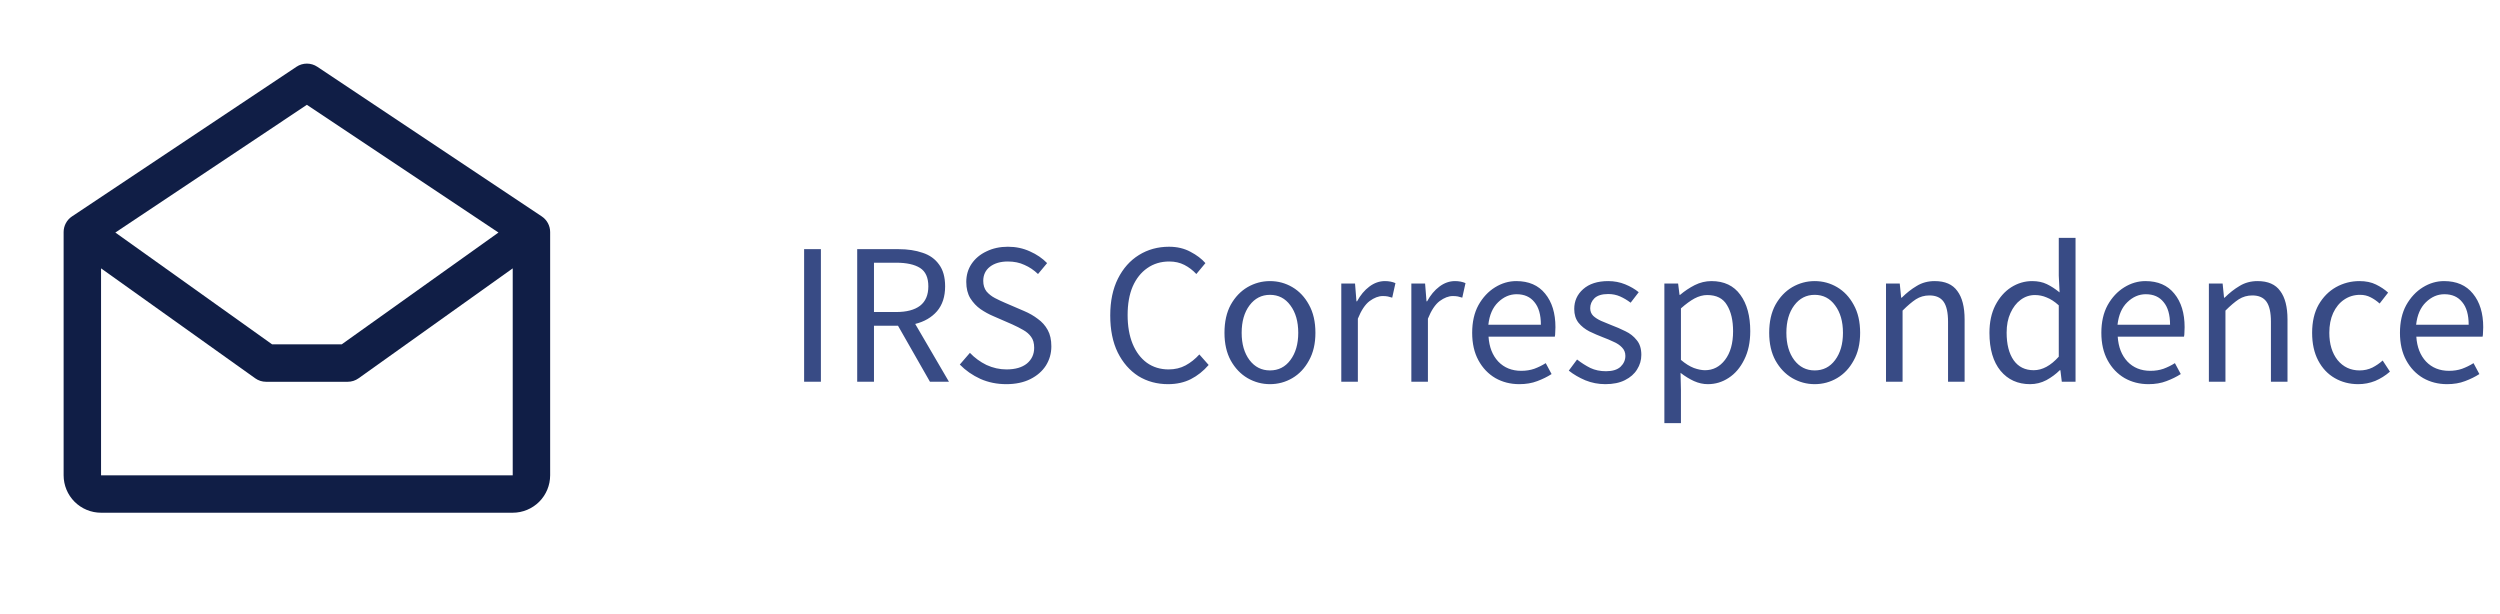
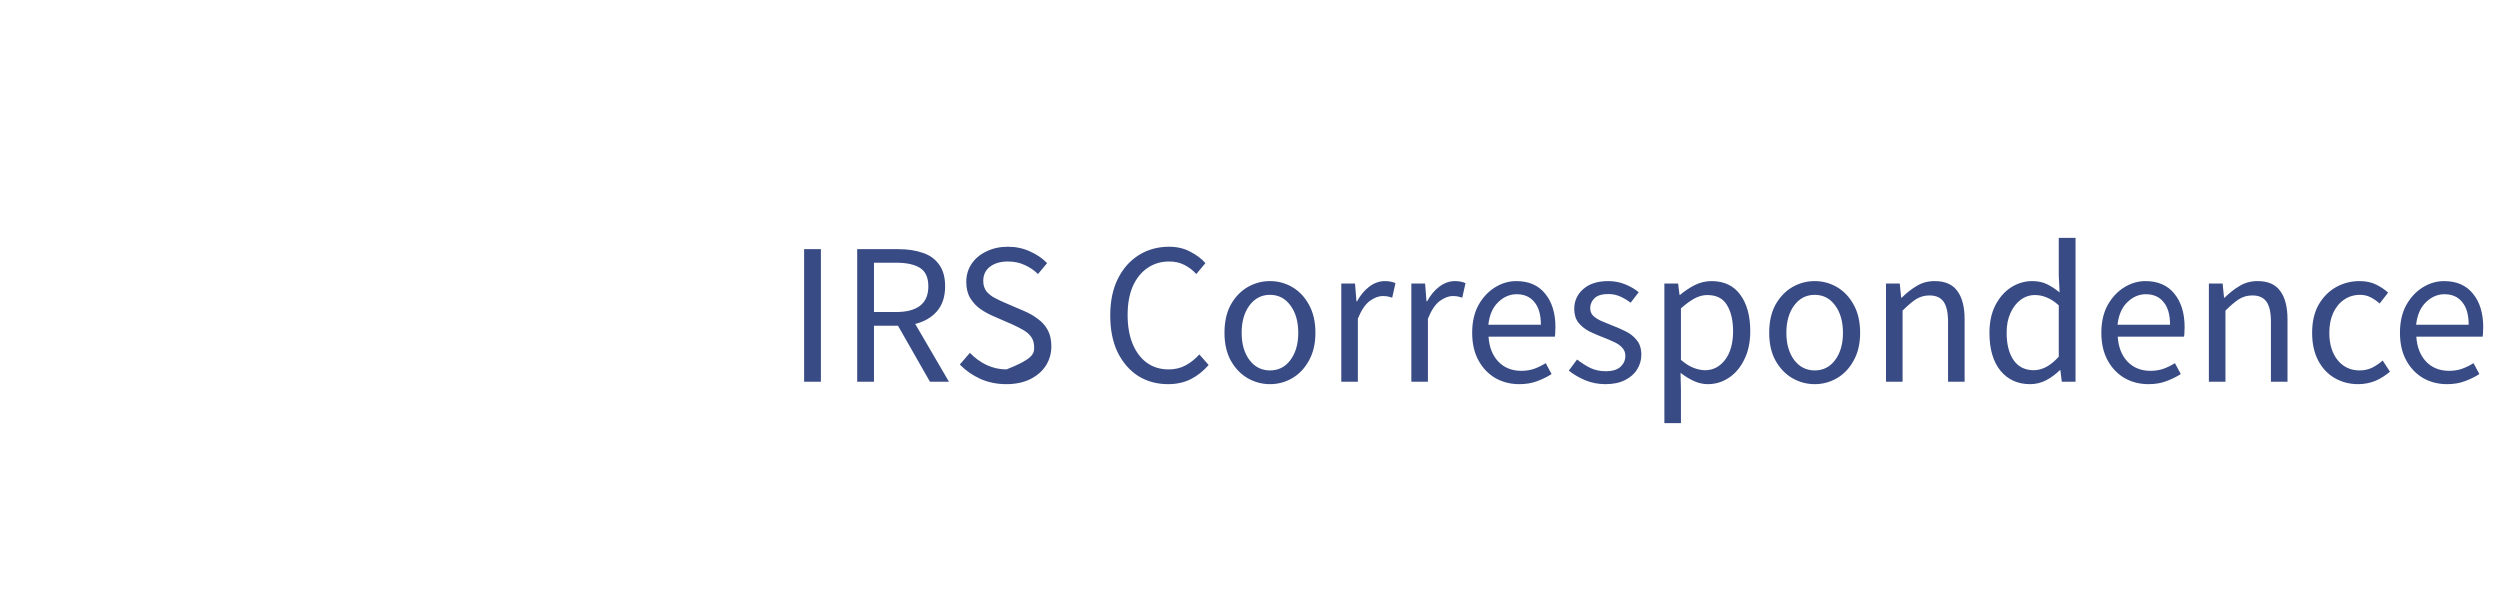
<svg xmlns="http://www.w3.org/2000/svg" width="167" height="41" viewBox="0 0 167 41" fill="none">
-   <path d="M36.194 14.459L21.194 4.459C20.988 4.322 20.747 4.249 20.5 4.249C20.253 4.249 20.012 4.322 19.806 4.459L4.806 14.459C4.635 14.573 4.495 14.728 4.398 14.91C4.301 15.091 4.25 15.294 4.25 15.5V31.75C4.25 32.413 4.513 33.049 4.982 33.518C5.451 33.986 6.087 34.25 6.75 34.25H34.25C34.913 34.25 35.549 33.986 36.018 33.518C36.487 33.049 36.75 32.413 36.75 31.75V15.5C36.75 15.294 36.699 15.091 36.602 14.91C36.505 14.728 36.365 14.573 36.194 14.459ZM20.5 7.001L33.298 15.534L22.83 23H18.173L7.705 15.534L20.5 7.001ZM6.75 31.75V17.926L17.047 25.27C17.259 25.422 17.513 25.503 17.773 25.503H23.227C23.487 25.503 23.741 25.422 23.953 25.27L34.25 17.926V31.75H6.75Z" fill="#101E46" />
-   <path d="M53.715 25.5V16.644H54.836V25.5H53.715ZM57.261 25.5V16.644H60.029C60.632 16.644 61.167 16.725 61.635 16.887C62.103 17.04 62.468 17.301 62.729 17.67C62.999 18.03 63.134 18.516 63.134 19.128C63.134 19.812 62.954 20.366 62.594 20.788C62.234 21.203 61.748 21.486 61.136 21.639L63.39 25.5H62.121L59.988 21.761H58.382V25.5H57.261ZM58.382 20.843H59.867C60.56 20.843 61.091 20.703 61.46 20.424C61.829 20.136 62.013 19.704 62.013 19.128C62.013 18.543 61.829 18.134 61.46 17.899C61.091 17.666 60.56 17.549 59.867 17.549H58.382V20.843ZM67.22 25.662C66.599 25.662 66.023 25.545 65.492 25.311C64.961 25.068 64.502 24.748 64.115 24.352L64.79 23.57C65.105 23.902 65.474 24.172 65.897 24.38C66.329 24.578 66.774 24.677 67.233 24.677C67.818 24.677 68.273 24.546 68.597 24.285C68.921 24.015 69.083 23.664 69.083 23.232C69.083 22.926 69.015 22.683 68.88 22.503C68.754 22.323 68.579 22.17 68.354 22.044C68.138 21.918 67.89 21.792 67.611 21.666L66.342 21.113C66.063 20.995 65.784 20.843 65.505 20.654C65.235 20.465 65.006 20.221 64.817 19.924C64.637 19.628 64.547 19.263 64.547 18.831C64.547 18.381 64.664 17.98 64.898 17.63C65.141 17.27 65.474 16.991 65.897 16.793C66.32 16.585 66.797 16.482 67.328 16.482C67.859 16.482 68.349 16.585 68.799 16.793C69.249 16.991 69.632 17.252 69.947 17.576L69.339 18.305C69.069 18.044 68.768 17.841 68.435 17.697C68.111 17.544 67.742 17.468 67.328 17.468C66.833 17.468 66.432 17.584 66.126 17.819C65.829 18.052 65.681 18.367 65.681 18.764C65.681 19.043 65.753 19.276 65.897 19.465C66.05 19.645 66.239 19.794 66.464 19.911C66.689 20.028 66.918 20.136 67.152 20.235L68.408 20.775C68.75 20.919 69.056 21.095 69.326 21.302C69.605 21.5 69.825 21.747 69.987 22.044C70.149 22.332 70.23 22.697 70.23 23.137C70.23 23.605 70.109 24.033 69.866 24.42C69.623 24.798 69.276 25.099 68.826 25.325C68.376 25.549 67.841 25.662 67.22 25.662ZM78.025 25.662C77.287 25.662 76.625 25.482 76.04 25.122C75.464 24.753 75.005 24.227 74.663 23.543C74.33 22.858 74.164 22.035 74.164 21.072C74.164 20.118 74.335 19.299 74.677 18.615C75.019 17.931 75.487 17.404 76.081 17.035C76.675 16.666 77.345 16.482 78.092 16.482C78.632 16.482 79.109 16.595 79.523 16.82C79.937 17.035 80.27 17.288 80.522 17.576L79.915 18.305C79.681 18.052 79.415 17.85 79.118 17.697C78.821 17.544 78.484 17.468 78.106 17.468C77.548 17.468 77.057 17.616 76.634 17.913C76.22 18.201 75.896 18.61 75.662 19.142C75.437 19.672 75.325 20.307 75.325 21.045C75.325 21.783 75.437 22.427 75.662 22.976C75.887 23.515 76.202 23.934 76.607 24.231C77.021 24.528 77.507 24.677 78.065 24.677C78.488 24.677 78.866 24.587 79.199 24.407C79.532 24.227 79.838 23.983 80.117 23.677L80.738 24.38C80.387 24.785 79.991 25.099 79.55 25.325C79.109 25.549 78.601 25.662 78.025 25.662ZM84.833 25.662C84.302 25.662 83.802 25.527 83.334 25.257C82.875 24.987 82.502 24.596 82.214 24.082C81.935 23.57 81.795 22.953 81.795 22.233C81.795 21.495 81.935 20.869 82.214 20.357C82.502 19.843 82.875 19.452 83.334 19.182C83.802 18.912 84.302 18.777 84.833 18.777C85.373 18.777 85.872 18.912 86.331 19.182C86.79 19.452 87.159 19.843 87.438 20.357C87.726 20.869 87.87 21.495 87.87 22.233C87.87 22.953 87.726 23.57 87.438 24.082C87.159 24.596 86.79 24.987 86.331 25.257C85.872 25.527 85.373 25.662 84.833 25.662ZM84.833 24.744C85.4 24.744 85.854 24.515 86.196 24.055C86.547 23.587 86.723 22.98 86.723 22.233C86.723 21.477 86.547 20.865 86.196 20.397C85.854 19.929 85.4 19.695 84.833 19.695C84.275 19.695 83.82 19.929 83.469 20.397C83.118 20.865 82.943 21.477 82.943 22.233C82.943 22.98 83.118 23.587 83.469 24.055C83.82 24.515 84.275 24.744 84.833 24.744ZM89.598 25.5V18.939H90.516L90.611 20.127H90.651C90.876 19.713 91.151 19.384 91.475 19.142C91.799 18.898 92.145 18.777 92.514 18.777C92.775 18.777 93.009 18.822 93.216 18.912L93 19.884C92.892 19.848 92.793 19.821 92.703 19.803C92.613 19.785 92.501 19.776 92.366 19.776C92.087 19.776 91.794 19.889 91.488 20.113C91.191 20.338 90.93 20.73 90.705 21.288V25.5H89.598ZM94.278 25.5V18.939H95.196L95.291 20.127H95.331C95.556 19.713 95.831 19.384 96.155 19.142C96.479 18.898 96.825 18.777 97.194 18.777C97.455 18.777 97.689 18.822 97.896 18.912L97.68 19.884C97.572 19.848 97.473 19.821 97.383 19.803C97.293 19.785 97.181 19.776 97.046 19.776C96.767 19.776 96.474 19.889 96.168 20.113C95.871 20.338 95.61 20.73 95.385 21.288V25.5H94.278ZM101.486 25.662C100.901 25.662 100.37 25.527 99.893 25.257C99.416 24.978 99.038 24.582 98.759 24.069C98.48 23.556 98.341 22.944 98.341 22.233C98.341 21.513 98.48 20.896 98.759 20.384C99.047 19.87 99.416 19.474 99.866 19.195C100.316 18.916 100.789 18.777 101.284 18.777C102.121 18.777 102.764 19.056 103.214 19.614C103.673 20.172 103.903 20.919 103.903 21.855C103.903 21.972 103.898 22.089 103.889 22.206C103.889 22.314 103.88 22.409 103.862 22.489H99.434C99.479 23.183 99.695 23.736 100.082 24.15C100.478 24.564 100.991 24.771 101.621 24.771C101.936 24.771 102.224 24.726 102.485 24.636C102.755 24.537 103.012 24.411 103.255 24.258L103.646 24.987C103.367 25.167 103.048 25.325 102.688 25.459C102.337 25.595 101.936 25.662 101.486 25.662ZM99.421 21.693H102.931C102.931 21.027 102.787 20.523 102.499 20.181C102.22 19.83 101.824 19.654 101.311 19.654C100.852 19.654 100.438 19.834 100.069 20.195C99.709 20.546 99.493 21.045 99.421 21.693ZM107.238 25.662C106.77 25.662 106.325 25.576 105.902 25.405C105.479 25.226 105.11 25.009 104.795 24.758L105.348 24.015C105.636 24.24 105.933 24.429 106.239 24.582C106.545 24.726 106.892 24.798 107.279 24.798C107.711 24.798 108.035 24.699 108.251 24.501C108.467 24.294 108.575 24.051 108.575 23.772C108.575 23.547 108.498 23.358 108.345 23.205C108.201 23.052 108.012 22.926 107.778 22.827C107.553 22.719 107.319 22.62 107.076 22.53C106.77 22.413 106.469 22.282 106.172 22.139C105.875 21.985 105.632 21.792 105.443 21.558C105.254 21.315 105.159 21.009 105.159 20.64C105.159 20.109 105.357 19.668 105.753 19.317C106.158 18.957 106.716 18.777 107.427 18.777C107.832 18.777 108.21 18.849 108.561 18.993C108.912 19.137 109.214 19.312 109.466 19.52L108.926 20.221C108.701 20.05 108.467 19.911 108.224 19.803C107.981 19.695 107.715 19.641 107.427 19.641C107.013 19.641 106.707 19.735 106.509 19.924C106.32 20.113 106.226 20.334 106.226 20.586C106.226 20.793 106.293 20.964 106.428 21.099C106.563 21.225 106.739 21.337 106.955 21.436C107.171 21.526 107.4 21.621 107.643 21.72C107.958 21.837 108.269 21.972 108.575 22.125C108.881 22.269 109.133 22.467 109.331 22.719C109.538 22.962 109.641 23.291 109.641 23.704C109.641 24.055 109.547 24.38 109.358 24.677C109.178 24.974 108.908 25.212 108.548 25.392C108.197 25.572 107.76 25.662 107.238 25.662ZM111.18 28.267V18.939H112.098L112.192 19.695H112.233C112.53 19.443 112.854 19.227 113.205 19.047C113.565 18.867 113.938 18.777 114.325 18.777C115.171 18.777 115.815 19.083 116.256 19.695C116.697 20.298 116.917 21.108 116.917 22.125C116.917 22.863 116.782 23.497 116.512 24.029C116.251 24.559 115.905 24.965 115.473 25.244C115.05 25.523 114.586 25.662 114.082 25.662C113.776 25.662 113.47 25.595 113.164 25.459C112.867 25.325 112.566 25.14 112.26 24.906L112.287 26.053V28.267H111.18ZM113.893 24.73C114.433 24.73 114.879 24.501 115.23 24.042C115.59 23.574 115.77 22.935 115.77 22.125C115.77 21.405 115.635 20.825 115.365 20.384C115.104 19.933 114.663 19.709 114.042 19.709C113.763 19.709 113.479 19.785 113.191 19.938C112.912 20.091 112.611 20.311 112.287 20.599V24.042C112.584 24.294 112.872 24.474 113.151 24.582C113.43 24.681 113.677 24.73 113.893 24.73ZM121.22 25.662C120.689 25.662 120.189 25.527 119.721 25.257C119.262 24.987 118.889 24.596 118.601 24.082C118.322 23.57 118.182 22.953 118.182 22.233C118.182 21.495 118.322 20.869 118.601 20.357C118.889 19.843 119.262 19.452 119.721 19.182C120.189 18.912 120.689 18.777 121.22 18.777C121.76 18.777 122.259 18.912 122.718 19.182C123.177 19.452 123.546 19.843 123.825 20.357C124.113 20.869 124.257 21.495 124.257 22.233C124.257 22.953 124.113 23.57 123.825 24.082C123.546 24.596 123.177 24.987 122.718 25.257C122.259 25.527 121.76 25.662 121.22 25.662ZM121.22 24.744C121.787 24.744 122.241 24.515 122.583 24.055C122.934 23.587 123.11 22.98 123.11 22.233C123.11 21.477 122.934 20.865 122.583 20.397C122.241 19.929 121.787 19.695 121.22 19.695C120.662 19.695 120.207 19.929 119.856 20.397C119.505 20.865 119.33 21.477 119.33 22.233C119.33 22.98 119.505 23.587 119.856 24.055C120.207 24.515 120.662 24.744 121.22 24.744ZM125.985 25.5V18.939H126.903L126.997 19.884H127.038C127.353 19.569 127.686 19.308 128.037 19.101C128.388 18.885 128.788 18.777 129.238 18.777C129.931 18.777 130.435 18.997 130.75 19.439C131.074 19.87 131.236 20.505 131.236 21.342V25.5H130.129V21.491C130.129 20.878 130.03 20.433 129.832 20.154C129.634 19.875 129.319 19.735 128.887 19.735C128.554 19.735 128.253 19.821 127.983 19.992C127.722 20.163 127.425 20.415 127.092 20.748V25.5H125.985ZM135.609 25.662C134.79 25.662 134.133 25.365 133.638 24.771C133.143 24.168 132.895 23.322 132.895 22.233C132.895 21.522 133.026 20.91 133.287 20.397C133.557 19.875 133.908 19.474 134.34 19.195C134.781 18.916 135.249 18.777 135.744 18.777C136.122 18.777 136.45 18.845 136.729 18.98C137.008 19.114 137.292 19.299 137.58 19.533L137.526 18.413V15.888H138.646V25.5H137.728L137.634 24.73H137.593C137.341 24.983 137.044 25.203 136.702 25.392C136.36 25.572 135.996 25.662 135.609 25.662ZM135.852 24.73C136.428 24.73 136.986 24.429 137.526 23.826V20.397C137.247 20.145 136.977 19.97 136.716 19.87C136.464 19.762 136.203 19.709 135.933 19.709C135.582 19.709 135.262 19.817 134.974 20.032C134.695 20.239 134.47 20.532 134.299 20.91C134.128 21.279 134.043 21.715 134.043 22.22C134.043 23.003 134.2 23.619 134.515 24.069C134.83 24.51 135.276 24.73 135.852 24.73ZM143.516 25.662C142.931 25.662 142.4 25.527 141.923 25.257C141.446 24.978 141.068 24.582 140.789 24.069C140.51 23.556 140.37 22.944 140.37 22.233C140.37 21.513 140.51 20.896 140.789 20.384C141.077 19.87 141.446 19.474 141.896 19.195C142.346 18.916 142.818 18.777 143.313 18.777C144.15 18.777 144.794 19.056 145.244 19.614C145.703 20.172 145.932 20.919 145.932 21.855C145.932 21.972 145.928 22.089 145.919 22.206C145.919 22.314 145.91 22.409 145.892 22.489H141.464C141.509 23.183 141.725 23.736 142.112 24.15C142.508 24.564 143.021 24.771 143.651 24.771C143.966 24.771 144.254 24.726 144.515 24.636C144.785 24.537 145.041 24.411 145.284 24.258L145.676 24.987C145.397 25.167 145.077 25.325 144.717 25.459C144.366 25.595 143.966 25.662 143.516 25.662ZM141.45 21.693H144.96C144.96 21.027 144.816 20.523 144.528 20.181C144.249 19.83 143.853 19.654 143.34 19.654C142.881 19.654 142.467 19.834 142.098 20.195C141.738 20.546 141.522 21.045 141.45 21.693ZM147.553 25.5V18.939H148.471L148.566 19.884H148.606C148.921 19.569 149.254 19.308 149.605 19.101C149.956 18.885 150.357 18.777 150.807 18.777C151.5 18.777 152.004 18.997 152.319 19.439C152.643 19.87 152.805 20.505 152.805 21.342V25.5H151.698V21.491C151.698 20.878 151.599 20.433 151.401 20.154C151.203 19.875 150.888 19.735 150.456 19.735C150.123 19.735 149.821 19.821 149.551 19.992C149.29 20.163 148.993 20.415 148.66 20.748V25.5H147.553ZM157.528 25.662C156.952 25.662 156.43 25.527 155.962 25.257C155.494 24.987 155.125 24.596 154.855 24.082C154.585 23.57 154.45 22.953 154.45 22.233C154.45 21.495 154.594 20.869 154.882 20.357C155.179 19.843 155.566 19.452 156.043 19.182C156.529 18.912 157.051 18.777 157.609 18.777C158.041 18.777 158.41 18.854 158.716 19.006C159.031 19.16 159.301 19.34 159.526 19.547L158.959 20.276C158.77 20.105 158.568 19.965 158.352 19.857C158.145 19.749 157.911 19.695 157.65 19.695C157.254 19.695 156.898 19.803 156.583 20.019C156.277 20.226 156.034 20.523 155.854 20.91C155.683 21.288 155.598 21.729 155.598 22.233C155.598 22.98 155.782 23.587 156.151 24.055C156.529 24.515 157.02 24.744 157.623 24.744C157.929 24.744 158.212 24.681 158.473 24.555C158.734 24.42 158.964 24.262 159.162 24.082L159.648 24.825C159.351 25.086 159.022 25.293 158.662 25.446C158.302 25.59 157.924 25.662 157.528 25.662ZM163.462 25.662C162.877 25.662 162.346 25.527 161.869 25.257C161.392 24.978 161.014 24.582 160.735 24.069C160.456 23.556 160.317 22.944 160.317 22.233C160.317 21.513 160.456 20.896 160.735 20.384C161.023 19.87 161.392 19.474 161.842 19.195C162.292 18.916 162.765 18.777 163.26 18.777C164.097 18.777 164.74 19.056 165.19 19.614C165.649 20.172 165.879 20.919 165.879 21.855C165.879 21.972 165.874 22.089 165.865 22.206C165.865 22.314 165.856 22.409 165.838 22.489H161.41C161.455 23.183 161.671 23.736 162.058 24.15C162.454 24.564 162.967 24.771 163.597 24.771C163.912 24.771 164.2 24.726 164.461 24.636C164.731 24.537 164.988 24.411 165.231 24.258L165.622 24.987C165.343 25.167 165.024 25.325 164.664 25.459C164.313 25.595 163.912 25.662 163.462 25.662ZM161.397 21.693H164.907C164.907 21.027 164.763 20.523 164.475 20.181C164.196 19.83 163.8 19.654 163.287 19.654C162.828 19.654 162.414 19.834 162.045 20.195C161.685 20.546 161.469 21.045 161.397 21.693Z" fill="#384B85" />
+   <path d="M53.715 25.5V16.644H54.836V25.5H53.715ZM57.261 25.5V16.644H60.029C60.632 16.644 61.167 16.725 61.635 16.887C62.103 17.04 62.468 17.301 62.729 17.67C62.999 18.03 63.134 18.516 63.134 19.128C63.134 19.812 62.954 20.366 62.594 20.788C62.234 21.203 61.748 21.486 61.136 21.639L63.39 25.5H62.121L59.988 21.761H58.382V25.5H57.261ZM58.382 20.843H59.867C60.56 20.843 61.091 20.703 61.46 20.424C61.829 20.136 62.013 19.704 62.013 19.128C62.013 18.543 61.829 18.134 61.46 17.899C61.091 17.666 60.56 17.549 59.867 17.549H58.382V20.843ZM67.22 25.662C66.599 25.662 66.023 25.545 65.492 25.311C64.961 25.068 64.502 24.748 64.115 24.352L64.79 23.57C65.105 23.902 65.474 24.172 65.897 24.38C66.329 24.578 66.774 24.677 67.233 24.677C68.921 24.015 69.083 23.664 69.083 23.232C69.083 22.926 69.015 22.683 68.88 22.503C68.754 22.323 68.579 22.17 68.354 22.044C68.138 21.918 67.89 21.792 67.611 21.666L66.342 21.113C66.063 20.995 65.784 20.843 65.505 20.654C65.235 20.465 65.006 20.221 64.817 19.924C64.637 19.628 64.547 19.263 64.547 18.831C64.547 18.381 64.664 17.98 64.898 17.63C65.141 17.27 65.474 16.991 65.897 16.793C66.32 16.585 66.797 16.482 67.328 16.482C67.859 16.482 68.349 16.585 68.799 16.793C69.249 16.991 69.632 17.252 69.947 17.576L69.339 18.305C69.069 18.044 68.768 17.841 68.435 17.697C68.111 17.544 67.742 17.468 67.328 17.468C66.833 17.468 66.432 17.584 66.126 17.819C65.829 18.052 65.681 18.367 65.681 18.764C65.681 19.043 65.753 19.276 65.897 19.465C66.05 19.645 66.239 19.794 66.464 19.911C66.689 20.028 66.918 20.136 67.152 20.235L68.408 20.775C68.75 20.919 69.056 21.095 69.326 21.302C69.605 21.5 69.825 21.747 69.987 22.044C70.149 22.332 70.23 22.697 70.23 23.137C70.23 23.605 70.109 24.033 69.866 24.42C69.623 24.798 69.276 25.099 68.826 25.325C68.376 25.549 67.841 25.662 67.22 25.662ZM78.025 25.662C77.287 25.662 76.625 25.482 76.04 25.122C75.464 24.753 75.005 24.227 74.663 23.543C74.33 22.858 74.164 22.035 74.164 21.072C74.164 20.118 74.335 19.299 74.677 18.615C75.019 17.931 75.487 17.404 76.081 17.035C76.675 16.666 77.345 16.482 78.092 16.482C78.632 16.482 79.109 16.595 79.523 16.82C79.937 17.035 80.27 17.288 80.522 17.576L79.915 18.305C79.681 18.052 79.415 17.85 79.118 17.697C78.821 17.544 78.484 17.468 78.106 17.468C77.548 17.468 77.057 17.616 76.634 17.913C76.22 18.201 75.896 18.61 75.662 19.142C75.437 19.672 75.325 20.307 75.325 21.045C75.325 21.783 75.437 22.427 75.662 22.976C75.887 23.515 76.202 23.934 76.607 24.231C77.021 24.528 77.507 24.677 78.065 24.677C78.488 24.677 78.866 24.587 79.199 24.407C79.532 24.227 79.838 23.983 80.117 23.677L80.738 24.38C80.387 24.785 79.991 25.099 79.55 25.325C79.109 25.549 78.601 25.662 78.025 25.662ZM84.833 25.662C84.302 25.662 83.802 25.527 83.334 25.257C82.875 24.987 82.502 24.596 82.214 24.082C81.935 23.57 81.795 22.953 81.795 22.233C81.795 21.495 81.935 20.869 82.214 20.357C82.502 19.843 82.875 19.452 83.334 19.182C83.802 18.912 84.302 18.777 84.833 18.777C85.373 18.777 85.872 18.912 86.331 19.182C86.79 19.452 87.159 19.843 87.438 20.357C87.726 20.869 87.87 21.495 87.87 22.233C87.87 22.953 87.726 23.57 87.438 24.082C87.159 24.596 86.79 24.987 86.331 25.257C85.872 25.527 85.373 25.662 84.833 25.662ZM84.833 24.744C85.4 24.744 85.854 24.515 86.196 24.055C86.547 23.587 86.723 22.98 86.723 22.233C86.723 21.477 86.547 20.865 86.196 20.397C85.854 19.929 85.4 19.695 84.833 19.695C84.275 19.695 83.82 19.929 83.469 20.397C83.118 20.865 82.943 21.477 82.943 22.233C82.943 22.98 83.118 23.587 83.469 24.055C83.82 24.515 84.275 24.744 84.833 24.744ZM89.598 25.5V18.939H90.516L90.611 20.127H90.651C90.876 19.713 91.151 19.384 91.475 19.142C91.799 18.898 92.145 18.777 92.514 18.777C92.775 18.777 93.009 18.822 93.216 18.912L93 19.884C92.892 19.848 92.793 19.821 92.703 19.803C92.613 19.785 92.501 19.776 92.366 19.776C92.087 19.776 91.794 19.889 91.488 20.113C91.191 20.338 90.93 20.73 90.705 21.288V25.5H89.598ZM94.278 25.5V18.939H95.196L95.291 20.127H95.331C95.556 19.713 95.831 19.384 96.155 19.142C96.479 18.898 96.825 18.777 97.194 18.777C97.455 18.777 97.689 18.822 97.896 18.912L97.68 19.884C97.572 19.848 97.473 19.821 97.383 19.803C97.293 19.785 97.181 19.776 97.046 19.776C96.767 19.776 96.474 19.889 96.168 20.113C95.871 20.338 95.61 20.73 95.385 21.288V25.5H94.278ZM101.486 25.662C100.901 25.662 100.37 25.527 99.893 25.257C99.416 24.978 99.038 24.582 98.759 24.069C98.48 23.556 98.341 22.944 98.341 22.233C98.341 21.513 98.48 20.896 98.759 20.384C99.047 19.87 99.416 19.474 99.866 19.195C100.316 18.916 100.789 18.777 101.284 18.777C102.121 18.777 102.764 19.056 103.214 19.614C103.673 20.172 103.903 20.919 103.903 21.855C103.903 21.972 103.898 22.089 103.889 22.206C103.889 22.314 103.88 22.409 103.862 22.489H99.434C99.479 23.183 99.695 23.736 100.082 24.15C100.478 24.564 100.991 24.771 101.621 24.771C101.936 24.771 102.224 24.726 102.485 24.636C102.755 24.537 103.012 24.411 103.255 24.258L103.646 24.987C103.367 25.167 103.048 25.325 102.688 25.459C102.337 25.595 101.936 25.662 101.486 25.662ZM99.421 21.693H102.931C102.931 21.027 102.787 20.523 102.499 20.181C102.22 19.83 101.824 19.654 101.311 19.654C100.852 19.654 100.438 19.834 100.069 20.195C99.709 20.546 99.493 21.045 99.421 21.693ZM107.238 25.662C106.77 25.662 106.325 25.576 105.902 25.405C105.479 25.226 105.11 25.009 104.795 24.758L105.348 24.015C105.636 24.24 105.933 24.429 106.239 24.582C106.545 24.726 106.892 24.798 107.279 24.798C107.711 24.798 108.035 24.699 108.251 24.501C108.467 24.294 108.575 24.051 108.575 23.772C108.575 23.547 108.498 23.358 108.345 23.205C108.201 23.052 108.012 22.926 107.778 22.827C107.553 22.719 107.319 22.62 107.076 22.53C106.77 22.413 106.469 22.282 106.172 22.139C105.875 21.985 105.632 21.792 105.443 21.558C105.254 21.315 105.159 21.009 105.159 20.64C105.159 20.109 105.357 19.668 105.753 19.317C106.158 18.957 106.716 18.777 107.427 18.777C107.832 18.777 108.21 18.849 108.561 18.993C108.912 19.137 109.214 19.312 109.466 19.52L108.926 20.221C108.701 20.05 108.467 19.911 108.224 19.803C107.981 19.695 107.715 19.641 107.427 19.641C107.013 19.641 106.707 19.735 106.509 19.924C106.32 20.113 106.226 20.334 106.226 20.586C106.226 20.793 106.293 20.964 106.428 21.099C106.563 21.225 106.739 21.337 106.955 21.436C107.171 21.526 107.4 21.621 107.643 21.72C107.958 21.837 108.269 21.972 108.575 22.125C108.881 22.269 109.133 22.467 109.331 22.719C109.538 22.962 109.641 23.291 109.641 23.704C109.641 24.055 109.547 24.38 109.358 24.677C109.178 24.974 108.908 25.212 108.548 25.392C108.197 25.572 107.76 25.662 107.238 25.662ZM111.18 28.267V18.939H112.098L112.192 19.695H112.233C112.53 19.443 112.854 19.227 113.205 19.047C113.565 18.867 113.938 18.777 114.325 18.777C115.171 18.777 115.815 19.083 116.256 19.695C116.697 20.298 116.917 21.108 116.917 22.125C116.917 22.863 116.782 23.497 116.512 24.029C116.251 24.559 115.905 24.965 115.473 25.244C115.05 25.523 114.586 25.662 114.082 25.662C113.776 25.662 113.47 25.595 113.164 25.459C112.867 25.325 112.566 25.14 112.26 24.906L112.287 26.053V28.267H111.18ZM113.893 24.73C114.433 24.73 114.879 24.501 115.23 24.042C115.59 23.574 115.77 22.935 115.77 22.125C115.77 21.405 115.635 20.825 115.365 20.384C115.104 19.933 114.663 19.709 114.042 19.709C113.763 19.709 113.479 19.785 113.191 19.938C112.912 20.091 112.611 20.311 112.287 20.599V24.042C112.584 24.294 112.872 24.474 113.151 24.582C113.43 24.681 113.677 24.73 113.893 24.73ZM121.22 25.662C120.689 25.662 120.189 25.527 119.721 25.257C119.262 24.987 118.889 24.596 118.601 24.082C118.322 23.57 118.182 22.953 118.182 22.233C118.182 21.495 118.322 20.869 118.601 20.357C118.889 19.843 119.262 19.452 119.721 19.182C120.189 18.912 120.689 18.777 121.22 18.777C121.76 18.777 122.259 18.912 122.718 19.182C123.177 19.452 123.546 19.843 123.825 20.357C124.113 20.869 124.257 21.495 124.257 22.233C124.257 22.953 124.113 23.57 123.825 24.082C123.546 24.596 123.177 24.987 122.718 25.257C122.259 25.527 121.76 25.662 121.22 25.662ZM121.22 24.744C121.787 24.744 122.241 24.515 122.583 24.055C122.934 23.587 123.11 22.98 123.11 22.233C123.11 21.477 122.934 20.865 122.583 20.397C122.241 19.929 121.787 19.695 121.22 19.695C120.662 19.695 120.207 19.929 119.856 20.397C119.505 20.865 119.33 21.477 119.33 22.233C119.33 22.98 119.505 23.587 119.856 24.055C120.207 24.515 120.662 24.744 121.22 24.744ZM125.985 25.5V18.939H126.903L126.997 19.884H127.038C127.353 19.569 127.686 19.308 128.037 19.101C128.388 18.885 128.788 18.777 129.238 18.777C129.931 18.777 130.435 18.997 130.75 19.439C131.074 19.87 131.236 20.505 131.236 21.342V25.5H130.129V21.491C130.129 20.878 130.03 20.433 129.832 20.154C129.634 19.875 129.319 19.735 128.887 19.735C128.554 19.735 128.253 19.821 127.983 19.992C127.722 20.163 127.425 20.415 127.092 20.748V25.5H125.985ZM135.609 25.662C134.79 25.662 134.133 25.365 133.638 24.771C133.143 24.168 132.895 23.322 132.895 22.233C132.895 21.522 133.026 20.91 133.287 20.397C133.557 19.875 133.908 19.474 134.34 19.195C134.781 18.916 135.249 18.777 135.744 18.777C136.122 18.777 136.45 18.845 136.729 18.98C137.008 19.114 137.292 19.299 137.58 19.533L137.526 18.413V15.888H138.646V25.5H137.728L137.634 24.73H137.593C137.341 24.983 137.044 25.203 136.702 25.392C136.36 25.572 135.996 25.662 135.609 25.662ZM135.852 24.73C136.428 24.73 136.986 24.429 137.526 23.826V20.397C137.247 20.145 136.977 19.97 136.716 19.87C136.464 19.762 136.203 19.709 135.933 19.709C135.582 19.709 135.262 19.817 134.974 20.032C134.695 20.239 134.47 20.532 134.299 20.91C134.128 21.279 134.043 21.715 134.043 22.22C134.043 23.003 134.2 23.619 134.515 24.069C134.83 24.51 135.276 24.73 135.852 24.73ZM143.516 25.662C142.931 25.662 142.4 25.527 141.923 25.257C141.446 24.978 141.068 24.582 140.789 24.069C140.51 23.556 140.37 22.944 140.37 22.233C140.37 21.513 140.51 20.896 140.789 20.384C141.077 19.87 141.446 19.474 141.896 19.195C142.346 18.916 142.818 18.777 143.313 18.777C144.15 18.777 144.794 19.056 145.244 19.614C145.703 20.172 145.932 20.919 145.932 21.855C145.932 21.972 145.928 22.089 145.919 22.206C145.919 22.314 145.91 22.409 145.892 22.489H141.464C141.509 23.183 141.725 23.736 142.112 24.15C142.508 24.564 143.021 24.771 143.651 24.771C143.966 24.771 144.254 24.726 144.515 24.636C144.785 24.537 145.041 24.411 145.284 24.258L145.676 24.987C145.397 25.167 145.077 25.325 144.717 25.459C144.366 25.595 143.966 25.662 143.516 25.662ZM141.45 21.693H144.96C144.96 21.027 144.816 20.523 144.528 20.181C144.249 19.83 143.853 19.654 143.34 19.654C142.881 19.654 142.467 19.834 142.098 20.195C141.738 20.546 141.522 21.045 141.45 21.693ZM147.553 25.5V18.939H148.471L148.566 19.884H148.606C148.921 19.569 149.254 19.308 149.605 19.101C149.956 18.885 150.357 18.777 150.807 18.777C151.5 18.777 152.004 18.997 152.319 19.439C152.643 19.87 152.805 20.505 152.805 21.342V25.5H151.698V21.491C151.698 20.878 151.599 20.433 151.401 20.154C151.203 19.875 150.888 19.735 150.456 19.735C150.123 19.735 149.821 19.821 149.551 19.992C149.29 20.163 148.993 20.415 148.66 20.748V25.5H147.553ZM157.528 25.662C156.952 25.662 156.43 25.527 155.962 25.257C155.494 24.987 155.125 24.596 154.855 24.082C154.585 23.57 154.45 22.953 154.45 22.233C154.45 21.495 154.594 20.869 154.882 20.357C155.179 19.843 155.566 19.452 156.043 19.182C156.529 18.912 157.051 18.777 157.609 18.777C158.041 18.777 158.41 18.854 158.716 19.006C159.031 19.16 159.301 19.34 159.526 19.547L158.959 20.276C158.77 20.105 158.568 19.965 158.352 19.857C158.145 19.749 157.911 19.695 157.65 19.695C157.254 19.695 156.898 19.803 156.583 20.019C156.277 20.226 156.034 20.523 155.854 20.91C155.683 21.288 155.598 21.729 155.598 22.233C155.598 22.98 155.782 23.587 156.151 24.055C156.529 24.515 157.02 24.744 157.623 24.744C157.929 24.744 158.212 24.681 158.473 24.555C158.734 24.42 158.964 24.262 159.162 24.082L159.648 24.825C159.351 25.086 159.022 25.293 158.662 25.446C158.302 25.59 157.924 25.662 157.528 25.662ZM163.462 25.662C162.877 25.662 162.346 25.527 161.869 25.257C161.392 24.978 161.014 24.582 160.735 24.069C160.456 23.556 160.317 22.944 160.317 22.233C160.317 21.513 160.456 20.896 160.735 20.384C161.023 19.87 161.392 19.474 161.842 19.195C162.292 18.916 162.765 18.777 163.26 18.777C164.097 18.777 164.74 19.056 165.19 19.614C165.649 20.172 165.879 20.919 165.879 21.855C165.879 21.972 165.874 22.089 165.865 22.206C165.865 22.314 165.856 22.409 165.838 22.489H161.41C161.455 23.183 161.671 23.736 162.058 24.15C162.454 24.564 162.967 24.771 163.597 24.771C163.912 24.771 164.2 24.726 164.461 24.636C164.731 24.537 164.988 24.411 165.231 24.258L165.622 24.987C165.343 25.167 165.024 25.325 164.664 25.459C164.313 25.595 163.912 25.662 163.462 25.662ZM161.397 21.693H164.907C164.907 21.027 164.763 20.523 164.475 20.181C164.196 19.83 163.8 19.654 163.287 19.654C162.828 19.654 162.414 19.834 162.045 20.195C161.685 20.546 161.469 21.045 161.397 21.693Z" fill="#384B85" />
</svg>